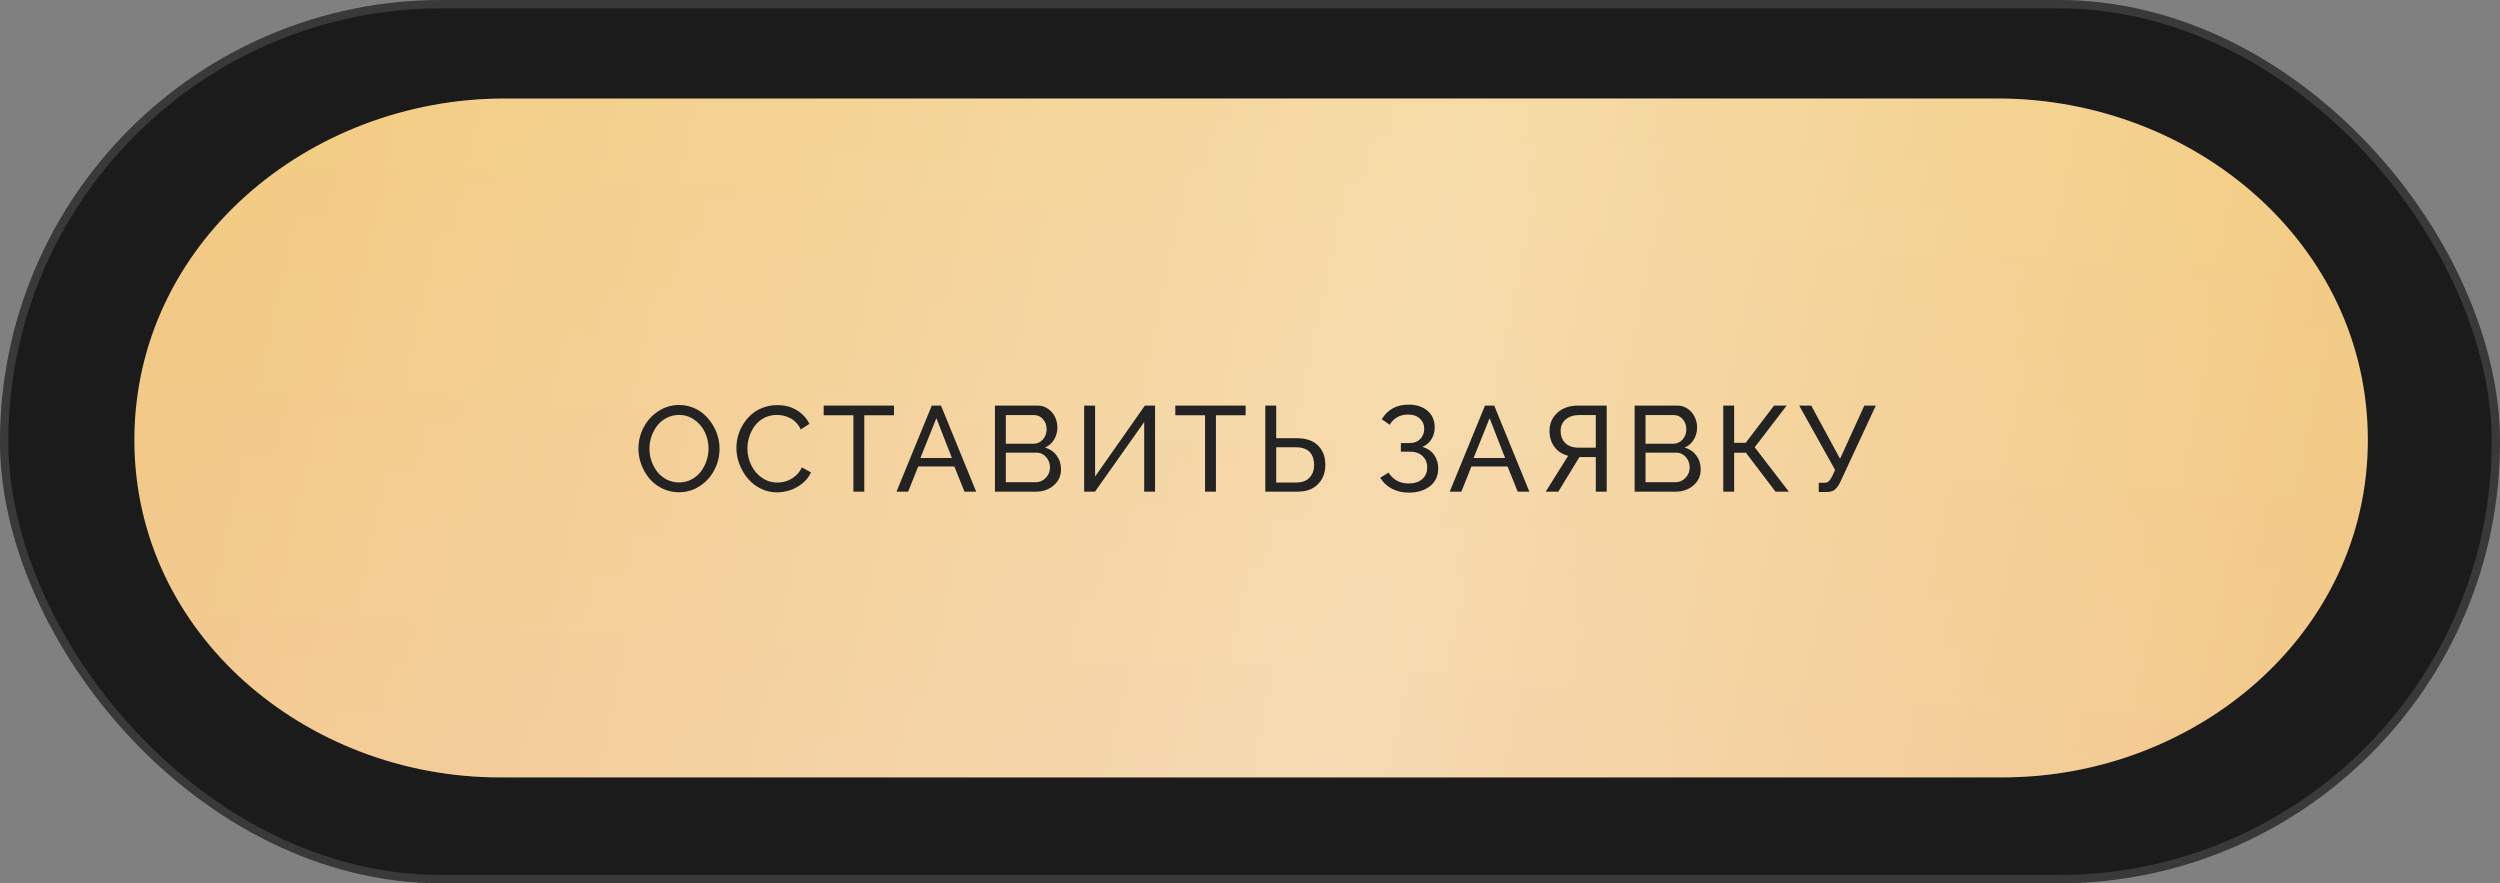
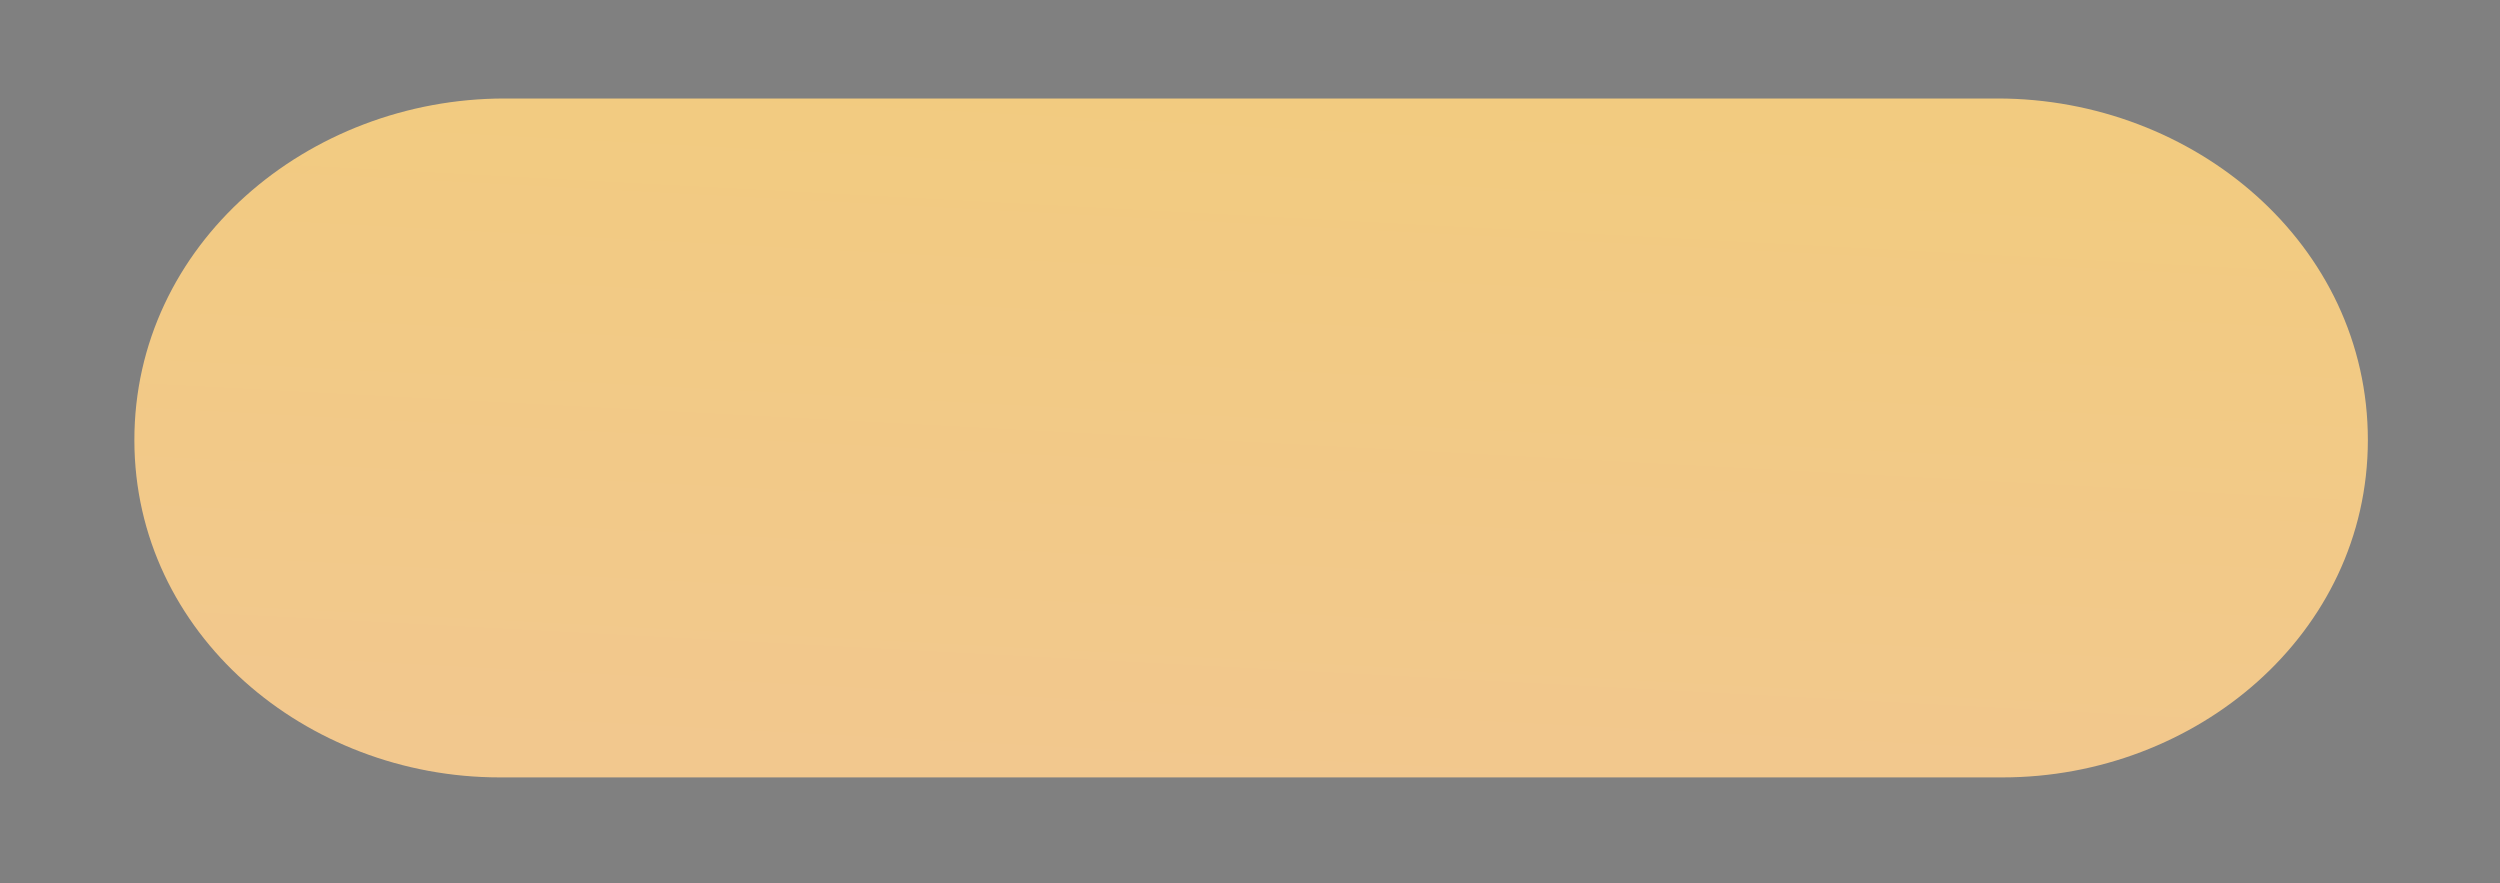
<svg xmlns="http://www.w3.org/2000/svg" width="300" height="106" viewBox="0 0 300 106" fill="none">
  <rect x="0" y="0" width="300" height="106" fill="#808080" stroke="none" />
-   <rect width="300" height="106" rx="53" fill="#1B1B1B" />
-   <rect x="0.5" y="0.5" width="299" height="105" rx="52.5" stroke="white" stroke-opacity="0.13" />
  <path d="M16.125 52.849C16.098 29.29 36.992 11.82 60.552 11.82H239.716C263.276 11.82 284.17 29.29 284.143 52.849V52.849V52.849C284.116 76.075 263.53 93.288 240.305 93.288H59.963C36.738 93.288 16.152 76.075 16.125 52.849V52.849V52.849Z" fill="url(#paint0_linear_2_17440)" />
-   <path d="M16.125 52.849C16.098 29.29 36.992 11.82 60.552 11.82H239.716C263.276 11.82 284.17 29.29 284.143 52.849V52.849V52.849C284.116 76.075 263.53 93.288 240.305 93.288H59.963C36.738 93.288 16.152 76.075 16.125 52.849V52.849V52.849Z" fill="url(#paint1_linear_2_17440)" fill-opacity="0.32" />
-   <path d="M76.612 53.835C76.612 52.926 76.823 52.071 77.244 51.27C77.666 50.47 78.253 49.826 79.006 49.338C79.764 48.845 80.595 48.599 81.5 48.599C82.064 48.599 82.601 48.699 83.113 48.897C83.624 49.092 84.072 49.359 84.456 49.7C84.844 50.041 85.18 50.434 85.464 50.88C85.753 51.325 85.971 51.803 86.118 52.315C86.269 52.822 86.345 53.333 86.345 53.849C86.345 54.763 86.135 55.618 85.713 56.414C85.296 57.21 84.711 57.851 83.958 58.339C83.205 58.827 82.376 59.071 81.472 59.071C80.771 59.071 80.112 58.924 79.497 58.631C78.881 58.332 78.365 57.939 77.948 57.451C77.536 56.959 77.209 56.4 76.967 55.775C76.731 55.145 76.612 54.498 76.612 53.835ZM81.486 57.892C82.016 57.892 82.507 57.776 82.957 57.544C83.411 57.307 83.785 56.996 84.079 56.613C84.377 56.229 84.609 55.796 84.775 55.313C84.941 54.83 85.024 54.337 85.024 53.835C85.024 53.129 84.877 52.471 84.583 51.86C84.29 51.244 83.868 50.747 83.319 50.368C82.774 49.984 82.163 49.793 81.486 49.793C80.955 49.793 80.463 49.909 80.008 50.141C79.553 50.373 79.177 50.681 78.879 51.064C78.585 51.443 78.353 51.874 78.182 52.357C78.016 52.836 77.934 53.328 77.934 53.835C77.934 54.361 78.019 54.87 78.189 55.362C78.365 55.85 78.604 56.281 78.907 56.656C79.21 57.03 79.584 57.33 80.029 57.558C80.479 57.78 80.965 57.892 81.486 57.892ZM93.285 48.613C94.176 48.613 94.955 48.819 95.623 49.231C96.296 49.639 96.797 50.183 97.129 50.865L96.092 51.533C95.945 51.221 95.76 50.948 95.538 50.716C95.315 50.479 95.073 50.297 94.813 50.169C94.557 50.041 94.297 49.947 94.031 49.885C93.771 49.823 93.503 49.793 93.229 49.793C92.674 49.793 92.168 49.911 91.708 50.148C91.249 50.385 90.875 50.697 90.586 51.086C90.302 51.469 90.081 51.898 89.925 52.371C89.769 52.84 89.691 53.324 89.691 53.821C89.691 54.536 89.845 55.206 90.153 55.831C90.46 56.452 90.889 56.954 91.438 57.337C91.993 57.717 92.603 57.906 93.271 57.906C93.65 57.906 94.02 57.847 94.38 57.728C94.744 57.605 95.095 57.404 95.431 57.124C95.772 56.84 96.037 56.495 96.227 56.087L97.314 56.684C97.105 57.176 96.774 57.61 96.319 57.984C95.869 58.353 95.374 58.631 94.834 58.815C94.299 58.995 93.759 59.085 93.215 59.085C92.528 59.085 91.879 58.931 91.268 58.623C90.657 58.316 90.143 57.911 89.726 57.409C89.309 56.907 88.978 56.338 88.732 55.703C88.49 55.064 88.369 54.418 88.369 53.764C88.369 53.262 88.438 52.765 88.575 52.272C88.717 51.775 88.928 51.308 89.208 50.873C89.487 50.432 89.819 50.044 90.202 49.707C90.591 49.371 91.05 49.106 91.581 48.912C92.116 48.713 92.684 48.613 93.285 48.613ZM107.281 49.835H103.714V59H102.407V49.835H98.84V48.67H107.281V49.835ZM111.812 48.67H112.921L117.141 59H115.741L114.519 55.974H110.185L108.978 59H107.578L111.812 48.67ZM114.228 54.958L112.366 50.183L110.448 54.958H114.228ZM124.294 59H119.392V48.67H124.529C124.993 48.67 125.409 48.803 125.779 49.068C126.148 49.328 126.425 49.658 126.61 50.055C126.795 50.449 126.887 50.865 126.887 51.306C126.887 51.827 126.755 52.308 126.489 52.748C126.229 53.184 125.867 53.504 125.402 53.707C125.994 53.882 126.461 54.205 126.802 54.673C127.148 55.142 127.321 55.696 127.321 56.336C127.321 57.117 127.027 57.757 126.44 58.254C125.857 58.751 125.142 59 124.294 59ZM120.699 49.807V53.252H123.989C124.443 53.252 124.825 53.087 125.132 52.755C125.44 52.419 125.594 52.011 125.594 51.533C125.594 51.045 125.45 50.636 125.161 50.304C124.877 49.973 124.517 49.807 124.081 49.807H120.699ZM124.401 54.318H120.699V57.863H124.294C124.768 57.863 125.17 57.688 125.502 57.337C125.833 56.987 125.999 56.575 125.999 56.101C125.999 55.618 125.845 55.202 125.537 54.851C125.23 54.496 124.851 54.318 124.401 54.318ZM130.098 59V48.67H131.412V57.181L137.387 48.67H138.609V59H137.302V50.645L131.398 59H130.098ZM149.478 49.835H145.911V59H144.604V49.835H141.038V48.67H149.478V49.835ZM151.836 59V48.67H153.143V52.585H155.622C156.721 52.585 157.564 52.874 158.152 53.451C158.744 54.029 159.04 54.806 159.04 55.782C159.04 56.724 158.746 57.496 158.159 58.098C157.576 58.699 156.759 59 155.708 59H151.836ZM153.143 57.906H155.53C156.255 57.906 156.797 57.705 157.157 57.302C157.517 56.899 157.697 56.393 157.697 55.782C157.697 55.493 157.659 55.227 157.583 54.986C157.512 54.744 157.394 54.522 157.228 54.318C157.067 54.114 156.84 53.956 156.546 53.842C156.257 53.728 155.914 53.672 155.516 53.672H153.143V57.906ZM169.048 59.114C168.3 59.114 167.625 58.957 167.023 58.645C166.427 58.332 165.962 57.892 165.631 57.323L166.633 56.712C166.879 57.124 167.206 57.444 167.613 57.672C168.025 57.899 168.494 58.013 169.02 58.013C169.721 58.013 170.27 57.84 170.668 57.494C171.066 57.143 171.265 56.675 171.265 56.087C171.265 55.523 171.078 55.069 170.703 54.723C170.334 54.373 169.823 54.197 169.169 54.197H168.103V53.167H169.183C169.695 53.167 170.109 53.006 170.426 52.684C170.744 52.362 170.902 51.955 170.902 51.462C170.902 50.955 170.727 50.543 170.377 50.226C170.031 49.904 169.564 49.743 168.977 49.743C168.48 49.743 168.039 49.852 167.656 50.07C167.277 50.288 166.981 50.588 166.768 50.972L165.808 50.311C166.514 49.141 167.589 48.556 169.034 48.556C169.976 48.556 170.734 48.805 171.307 49.302C171.88 49.795 172.167 50.458 172.167 51.292C172.167 51.803 172.039 52.27 171.783 52.691C171.528 53.113 171.165 53.425 170.696 53.629C171.288 53.795 171.75 54.11 172.082 54.574C172.418 55.038 172.586 55.583 172.586 56.208C172.586 57.108 172.257 57.818 171.599 58.339C170.945 58.855 170.095 59.114 169.048 59.114ZM178.198 48.67H179.306L183.526 59H182.127L180.905 55.974H176.571L175.363 59H173.964L178.198 48.67ZM180.613 54.958L178.752 50.183L176.834 54.958H180.613ZM185.486 59L188.179 54.695C187.473 54.515 186.924 54.16 186.531 53.629C186.137 53.094 185.941 52.454 185.941 51.711C185.941 50.839 186.254 50.115 186.879 49.537C187.509 48.959 188.33 48.67 189.344 48.67H192.804V59H191.497V54.851H189.898H189.529L186.999 59H185.486ZM189.443 53.721H191.497V49.807H189.5C188.842 49.807 188.307 49.98 187.895 50.325C187.483 50.666 187.277 51.128 187.277 51.711C187.277 52.317 187.466 52.805 187.845 53.174C188.229 53.539 188.761 53.721 189.443 53.721ZM201.058 59H196.156V48.67H201.293C201.757 48.67 202.174 48.803 202.543 49.068C202.913 49.328 203.19 49.658 203.374 50.055C203.559 50.449 203.652 50.865 203.652 51.306C203.652 51.827 203.519 52.308 203.254 52.748C202.993 53.184 202.631 53.504 202.167 53.707C202.759 53.882 203.225 54.205 203.566 54.673C203.912 55.142 204.085 55.696 204.085 56.336C204.085 57.117 203.791 57.757 203.204 58.254C202.621 58.751 201.906 59 201.058 59ZM197.464 49.807V53.252H200.753C201.208 53.252 201.589 53.087 201.897 52.755C202.205 52.419 202.359 52.011 202.359 51.533C202.359 51.045 202.214 50.636 201.925 50.304C201.641 49.973 201.281 49.807 200.845 49.807H197.464ZM201.165 54.318H197.464V57.863H201.058C201.532 57.863 201.935 57.688 202.266 57.337C202.598 56.987 202.763 56.575 202.763 56.101C202.763 55.618 202.61 55.202 202.302 54.851C201.994 54.496 201.615 54.318 201.165 54.318ZM206.791 59V48.67H208.098V53.139H209.484L212.887 48.67H214.4L210.563 53.672L214.663 59H213.064L209.512 54.332H208.098V59H206.791ZM218.25 59.043V57.934H218.903C219.131 57.934 219.303 57.882 219.422 57.778C219.545 57.674 219.682 57.484 219.834 57.21L220.21 56.393L215.905 48.67H217.347L220.807 55.057L223.72 48.67H225.098L220.836 57.835C220.622 58.28 220.395 58.593 220.154 58.773C219.912 58.953 219.588 59.043 219.18 59.043H218.25Z" fill="#232323" />
  <defs>
    <linearGradient id="paint0_linear_2_17440" x1="140.726" y1="11.82" x2="136.425" y2="93.017" gradientUnits="userSpaceOnUse">
      <stop stop-color="#F2CB80" />
      <stop offset="1" stop-color="#F2C88E" />
    </linearGradient>
    <linearGradient id="paint1_linear_2_17440" x1="16.125" y1="52.554" x2="275.439" y2="108.206" gradientUnits="userSpaceOnUse">
      <stop stop-color="white" stop-opacity="0" />
      <stop offset="0.56" stop-color="white" />
      <stop offset="1" stop-color="white" stop-opacity="0" />
    </linearGradient>
  </defs>
</svg>